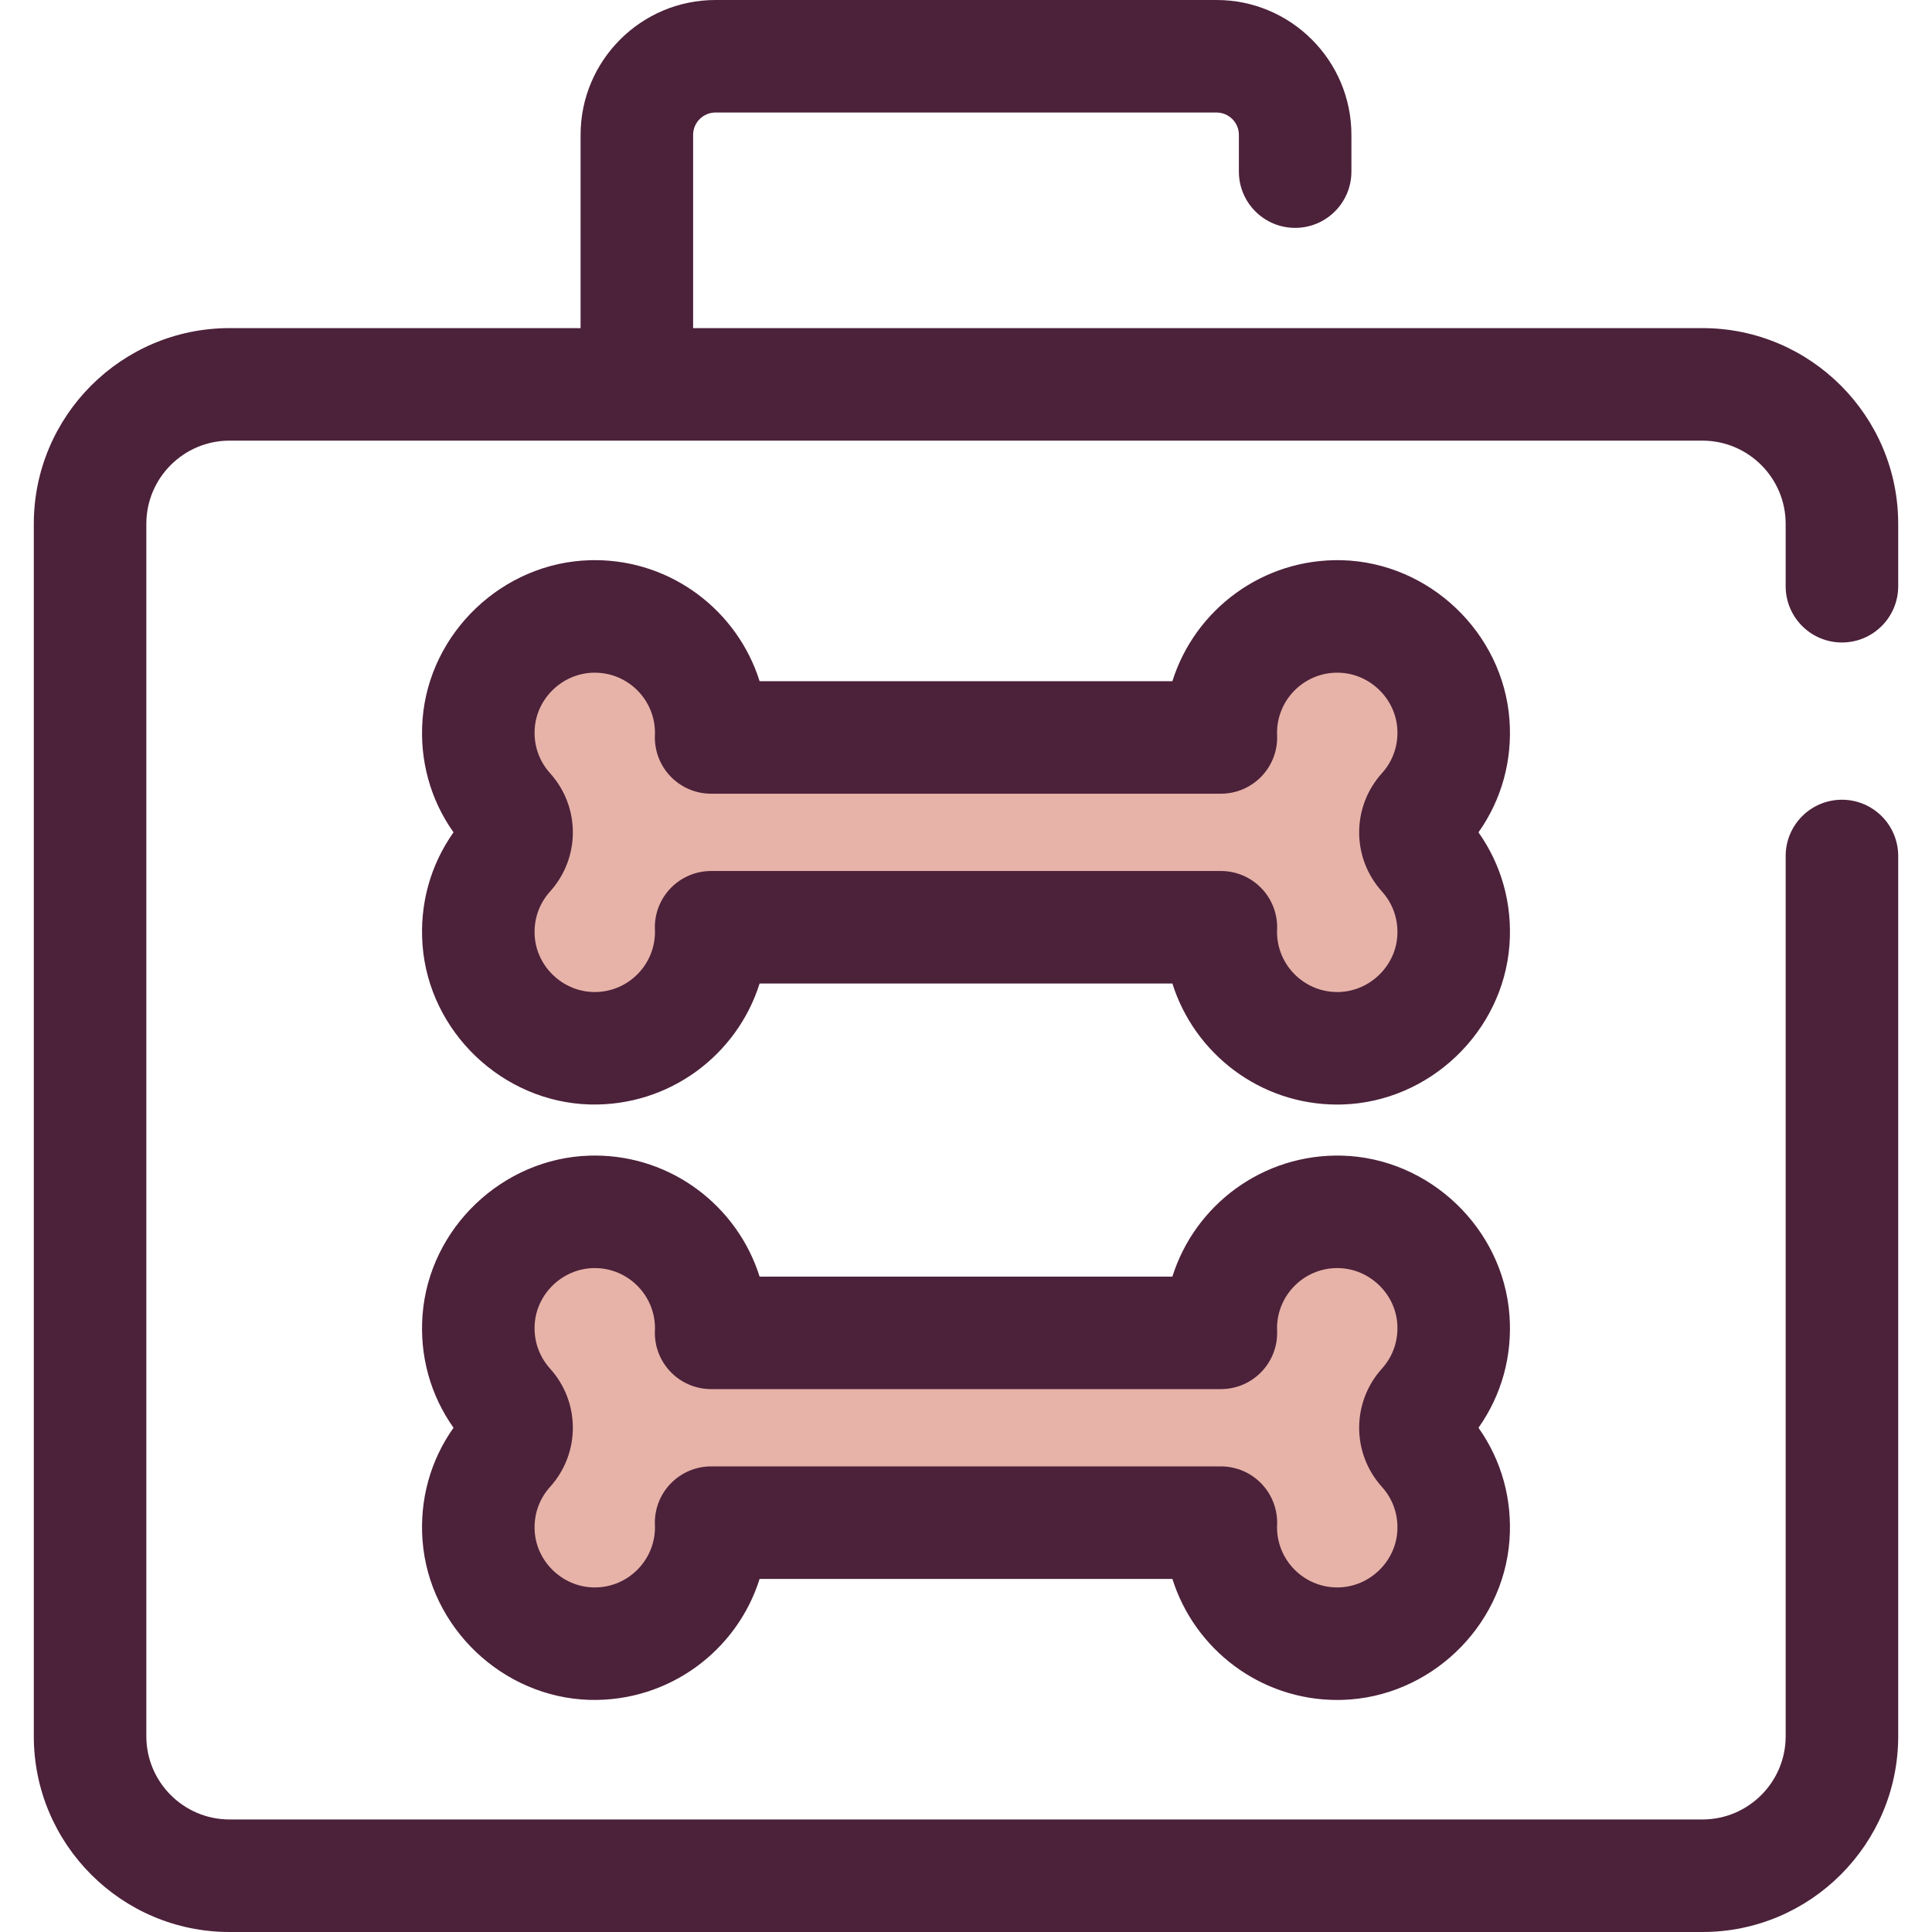
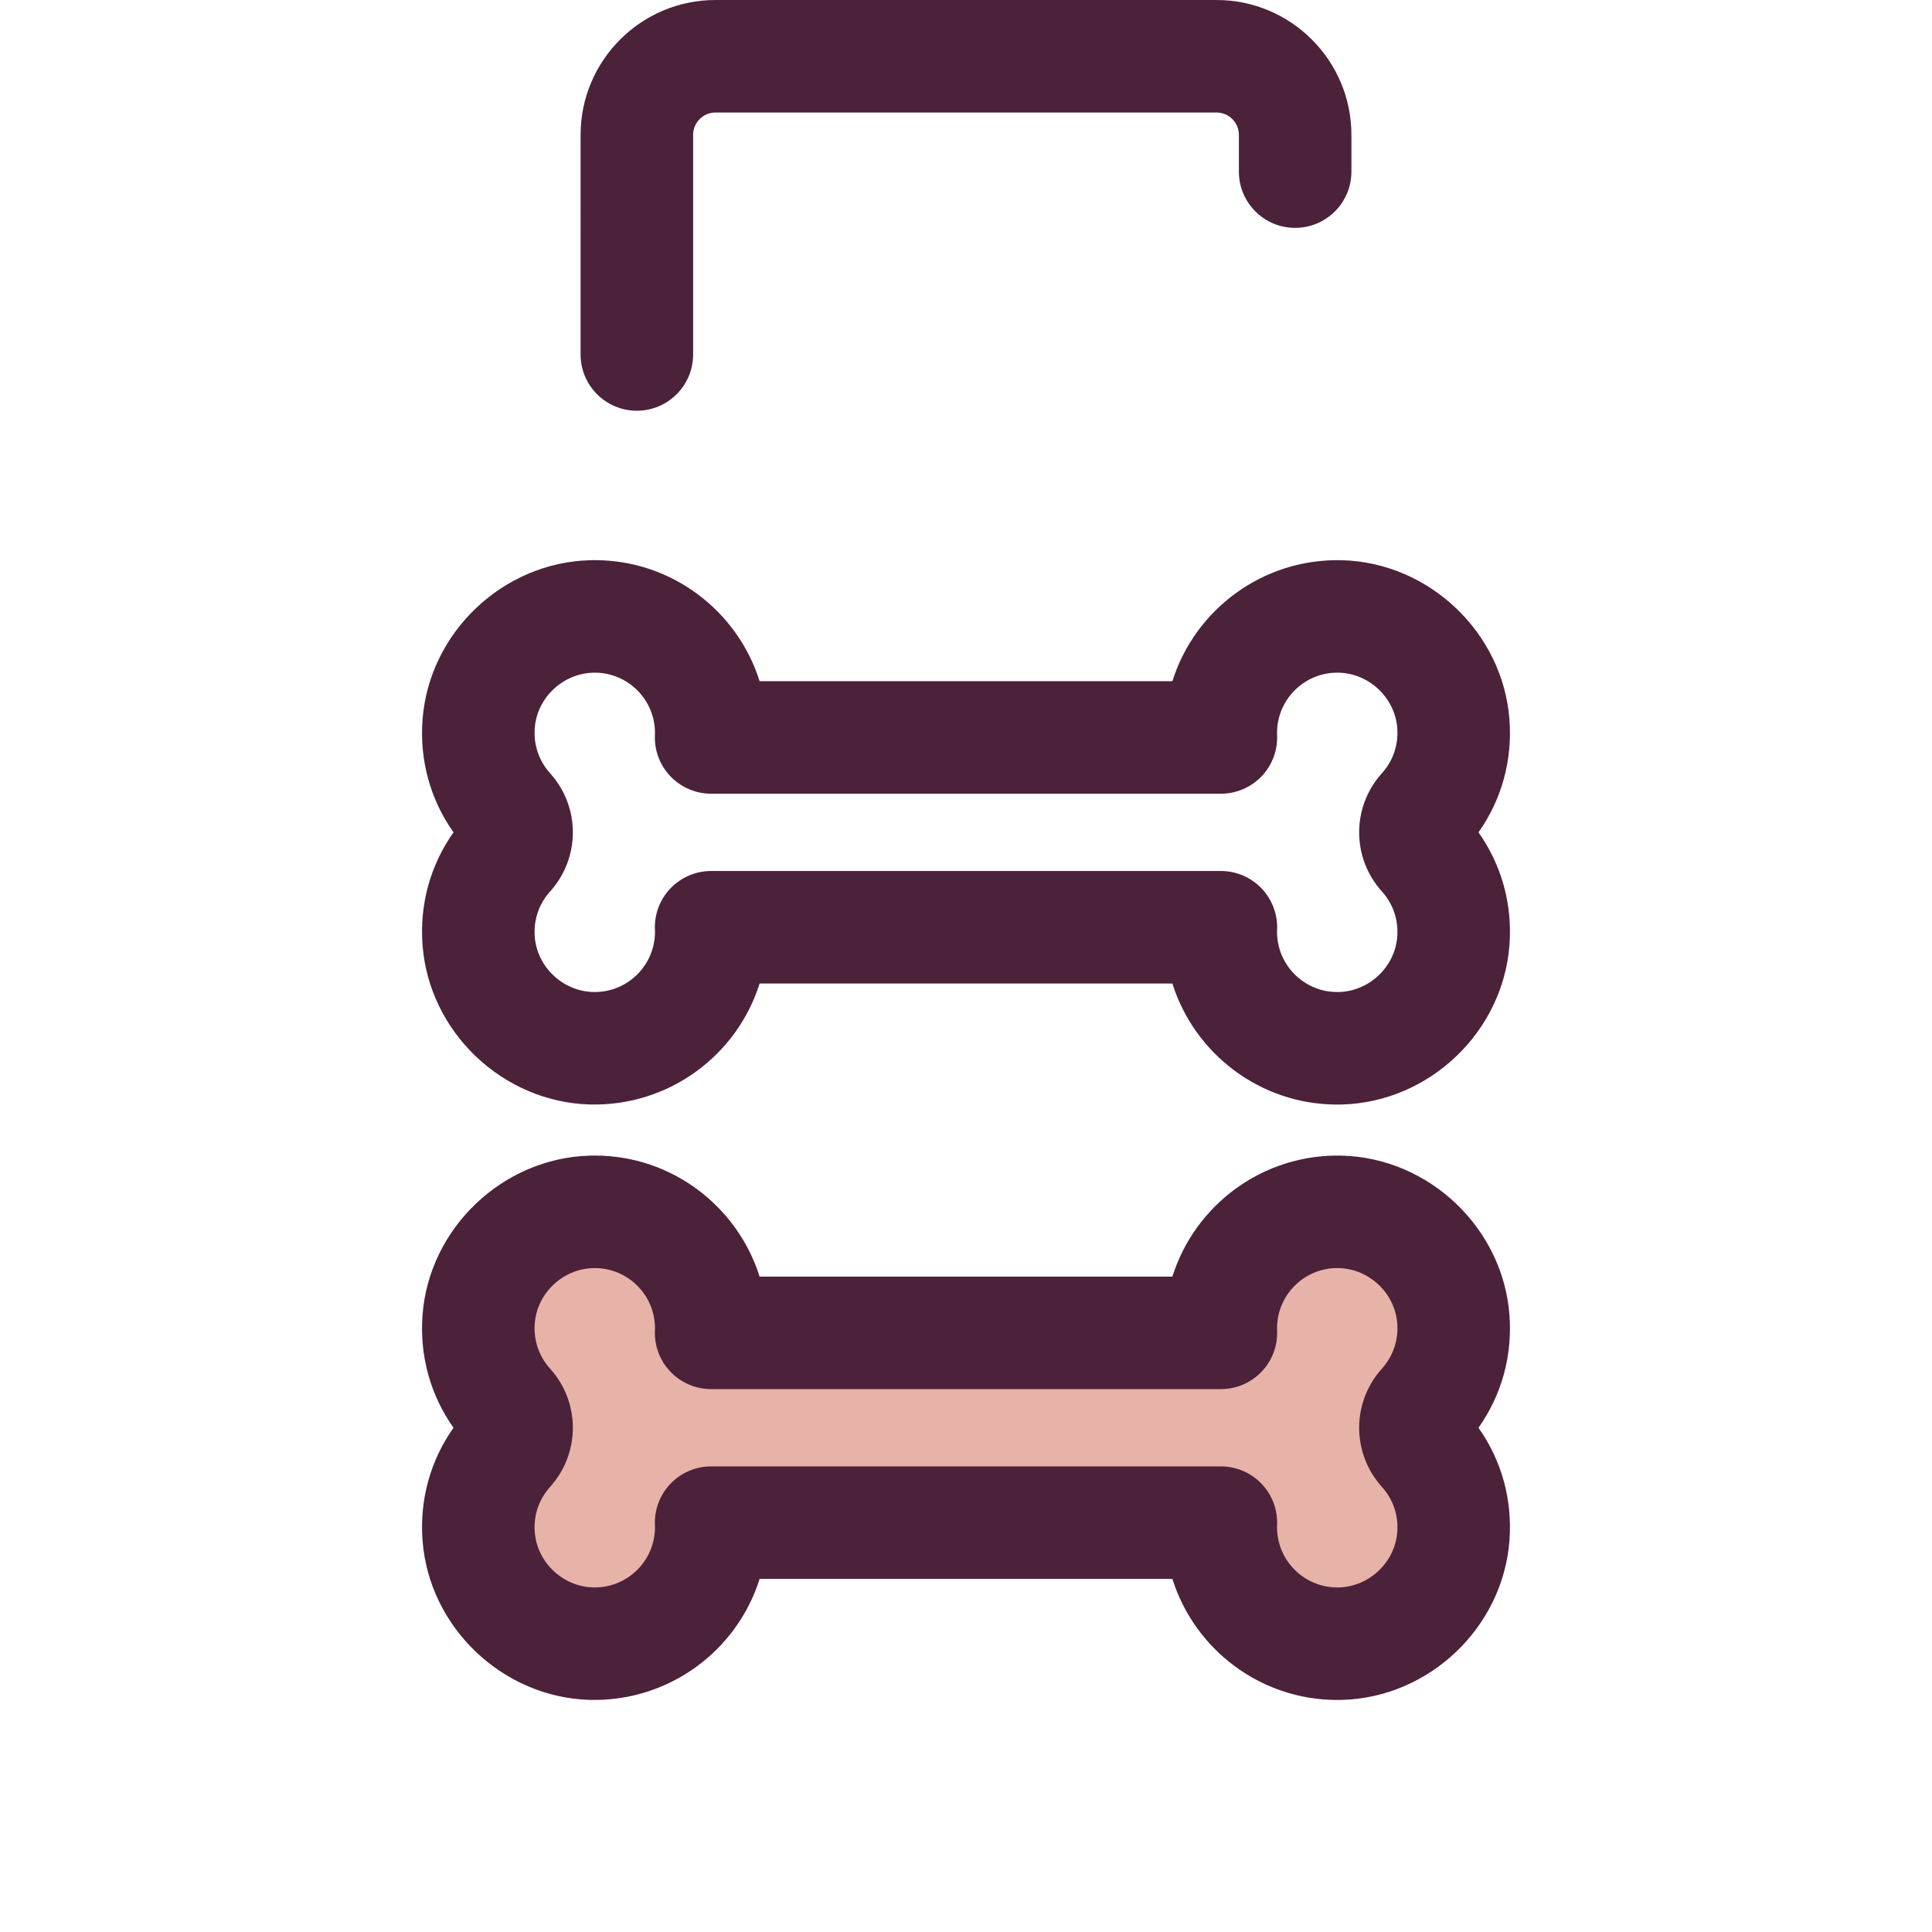
<svg xmlns="http://www.w3.org/2000/svg" height="800px" width="800px" version="1.1" id="Layer_1" viewBox="0 0 512 512" xml:space="preserve">
-   <path style="fill:#4C213A;" d="M451.171,512H60.828c-28.601,0-51.869-23.268-51.869-51.871V138.825  c0-28.603,23.268-51.871,51.869-51.871h390.343c28.603,0,51.871,23.268,51.871,51.871v16.53c0,8.234-6.677,14.911-14.911,14.911  s-14.911-6.677-14.911-14.911v-16.53c0-12.158-9.892-22.05-22.05-22.05H60.828c-12.157,0-22.048,9.892-22.048,22.05v321.303  c0,12.158,9.892,22.05,22.048,22.05h390.343c12.158,0,22.05-9.892,22.05-22.05v-233.28c0-8.234,6.677-14.911,14.911-14.911  s14.911,6.677,14.911,14.911v233.282C503.042,488.731,479.774,512,451.171,512z" />
-   <path style="fill:#E7B3A8;" d="M377.31,214.88c5.421-6.013,8.512-14.169,7.844-23.046c-1.175-15.62-14.226-28.024-29.884-28.466  c-17.453-0.492-31.757,13.509-31.757,30.853c0,0.407,0.015,0.81,0.031,1.212H188.454c0.015-0.403,0.031-0.805,0.031-1.212  c0-17.342-14.304-31.345-31.757-30.853c-15.658,0.441-28.709,12.845-29.884,28.466c-0.666,8.876,2.423,17.032,7.844,23.046  c2.945,3.267,2.945,8.138,0,11.405c-5.421,6.013-8.512,14.17-7.844,23.046c1.175,15.619,14.226,28.024,29.884,28.466  c17.453,0.492,31.757-13.51,31.757-30.853c0-0.407-0.015-0.81-0.031-1.212h135.091c-0.015,0.403-0.031,0.805-0.031,1.212  c0,17.342,14.304,31.345,31.757,30.853c15.658-0.441,28.709-12.845,29.884-28.466c0.668-8.876-2.423-17.032-7.844-23.046  C374.365,223.019,374.365,218.147,377.31,214.88z" />
  <path style="fill:#4C213A;" d="M354.378,292.719c-20.469-0.003-37.844-13.51-43.68-32.077H201.303  c-5.961,18.966-23.954,32.584-44.996,32.058c-23.125-0.653-42.598-19.211-44.331-42.251c-0.811-10.795,2.083-21.216,8.211-29.867  c-6.127-8.653-9.022-19.071-8.211-29.864c1.733-23.043,21.207-41.6,44.332-42.254c0.44-0.012,0.874-0.019,1.312-0.019  c20.471,0,37.847,13.509,43.683,32.079h109.391c5.961-18.966,23.951-32.609,44.997-32.059c23.125,0.653,42.598,19.211,44.331,42.252  c0.811,10.794-2.083,21.215-8.211,29.866c6.127,8.653,9.022,19.071,8.211,29.866c-1.733,23.041-21.207,41.599-44.332,42.252  C355.251,292.714,354.816,292.719,354.378,292.719z M188.454,230.823h135.093c4.057,0,7.94,1.654,10.751,4.579  c2.812,2.925,4.311,6.869,4.148,10.923c-0.009,0.206-0.021,0.412-0.021,0.619c0,8.796,7.159,15.953,15.956,15.954l0.47-0.007  c8.053-0.227,14.833-6.675,15.437-14.678c0.334-4.436-1.105-8.676-4.051-11.945c-8.062-8.943-8.062-22.43-0.001-31.372  c2.948-3.267,4.385-7.51,4.053-11.946c-0.602-8.002-7.382-14.45-15.435-14.678l-0.473-0.007c-8.797,0-15.954,7.157-15.954,15.954  c0,0.209,0.012,0.415,0.021,0.622c0.16,4.054-1.336,7.998-4.148,10.923s-6.693,4.578-10.751,4.578H188.454  c-4.057,0-7.938-1.652-10.751-4.578s-4.309-6.869-4.148-10.923c0.009-0.207,0.021-0.413,0.021-0.622  c0-8.797-7.157-15.954-15.954-15.954l-0.471,0.007c-8.053,0.227-14.833,6.675-15.437,14.679c-0.334,4.434,1.105,8.676,4.051,11.943  c8.062,8.943,8.062,22.43,0.001,31.372c-2.948,3.268-4.385,7.51-4.053,11.948c0.602,8.001,7.382,14.448,15.435,14.676l0.473,0.007  c8.797,0,15.954-7.157,15.954-15.954c0-0.207-0.012-0.413-0.021-0.619c-0.161-4.054,1.336-7.998,4.148-10.923  C180.513,232.476,184.397,230.823,188.454,230.823z" />
  <path style="fill:#E7B3A8;" d="M377.31,372.668c5.421-6.013,8.512-14.169,7.844-23.046c-1.175-15.62-14.226-28.024-29.884-28.466  c-17.453-0.492-31.757,13.509-31.757,30.853c0,0.407,0.015,0.81,0.031,1.212H188.454c0.015-0.403,0.031-0.805,0.031-1.212  c0-17.342-14.304-31.345-31.757-30.853c-15.658,0.441-28.709,12.845-29.884,28.466c-0.666,8.876,2.423,17.032,7.844,23.046  c2.945,3.267,2.945,8.138,0,11.405c-5.421,6.013-8.512,14.169-7.844,23.046c1.175,15.619,14.226,28.024,29.884,28.466  c17.453,0.492,31.757-13.51,31.757-30.853c0-0.407-0.015-0.81-0.031-1.212h135.091c-0.015,0.403-0.031,0.805-0.031,1.212  c0,17.342,14.304,31.345,31.757,30.853c15.658-0.441,28.709-12.845,29.884-28.466c0.668-8.876-2.423-17.032-7.844-23.046  C374.365,380.807,374.365,375.935,377.31,372.668z" />
  <g>
    <path style="fill:#4C213A;" d="M354.378,450.509c-20.471-0.003-37.846-13.51-43.68-32.079H201.304   c-5.961,18.966-23.955,32.584-44.997,32.059c-23.125-0.653-42.598-19.211-44.331-42.252c-0.811-10.794,2.083-21.215,8.211-29.866   c-6.127-8.653-9.022-19.071-8.211-29.864c1.733-23.043,21.207-41.6,44.332-42.254c0.44-0.012,0.874-0.019,1.312-0.019   c20.471,0,37.846,13.507,43.682,32.077h109.394c5.961-18.966,23.951-32.609,44.996-32.058   c23.125,0.653,42.598,19.211,44.331,42.252c0.811,10.794-2.083,21.215-8.211,29.866c6.127,8.653,9.022,19.071,8.211,29.864   c-1.733,23.043-21.207,41.6-44.332,42.254C355.251,450.501,354.816,450.509,354.378,450.509z M188.454,388.609h135.093   c4.057,0,7.938,1.652,10.751,4.578s4.309,6.869,4.148,10.923c-0.009,0.21-0.021,0.413-0.021,0.622   c0,8.796,7.159,15.953,15.956,15.954l0.47-0.007c8.053-0.227,14.833-6.675,15.437-14.679c0.334-4.434-1.105-8.676-4.051-11.943   c-8.062-8.943-8.062-22.43-0.001-31.372c2.948-3.268,4.385-7.51,4.053-11.946c-0.602-8.003-7.382-14.45-15.435-14.678l-0.473-0.007   c-8.797,0-15.954,7.157-15.954,15.954c0,0.207,0.012,0.413,0.021,0.619c0.161,4.054-1.336,7.998-4.148,10.923   c-2.811,2.925-6.693,4.579-10.751,4.579H188.454c-4.057,0-7.94-1.654-10.751-4.579c-2.812-2.925-4.311-6.869-4.148-10.923   c0.009-0.206,0.021-0.412,0.021-0.619c0-8.797-7.157-15.954-15.954-15.954l-0.471,0.007c-8.053,0.227-14.833,6.675-15.437,14.679   c-0.334,4.434,1.105,8.675,4.051,11.943c8.062,8.943,8.062,22.43,0.001,31.372c-2.948,3.267-4.385,7.51-4.053,11.946   c0.602,8.002,7.382,14.45,15.435,14.678l0.473,0.007c8.797,0,15.954-7.157,15.954-15.954c0-0.209-0.012-0.412-0.021-0.617   c-0.16-4.054,1.336-8.001,4.148-10.925C180.515,390.264,184.397,388.609,188.454,388.609z" />
    <path style="fill:#4C213A;" d="M168.773,108.847c-8.234,0-14.911-6.677-14.911-14.911V35.742C153.862,16.033,169.895,0,189.604,0   h132.792c19.709,0,35.742,16.033,35.742,35.742v9.734c0,8.234-6.677,14.911-14.911,14.911s-14.911-6.677-14.911-14.911v-9.734   c0-3.264-2.656-5.921-5.921-5.921H189.604c-3.264,0-5.921,2.656-5.921,5.921v58.194   C183.683,102.17,177.008,108.847,168.773,108.847z" />
  </g>
</svg>